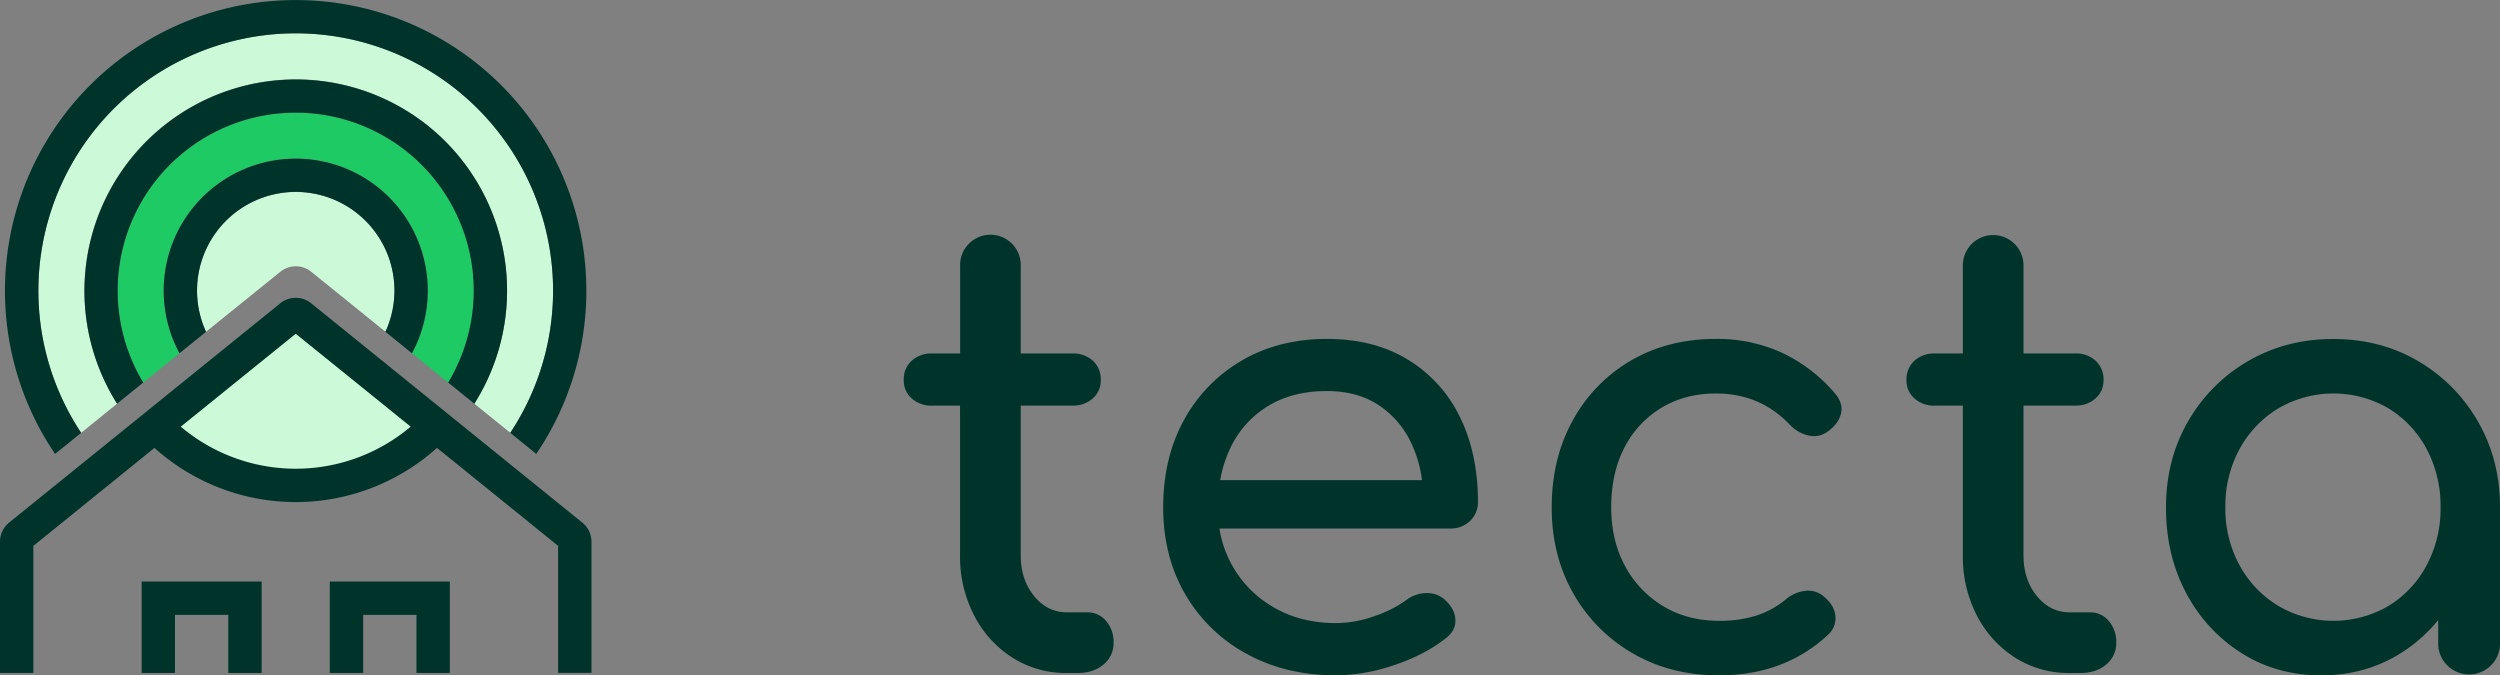
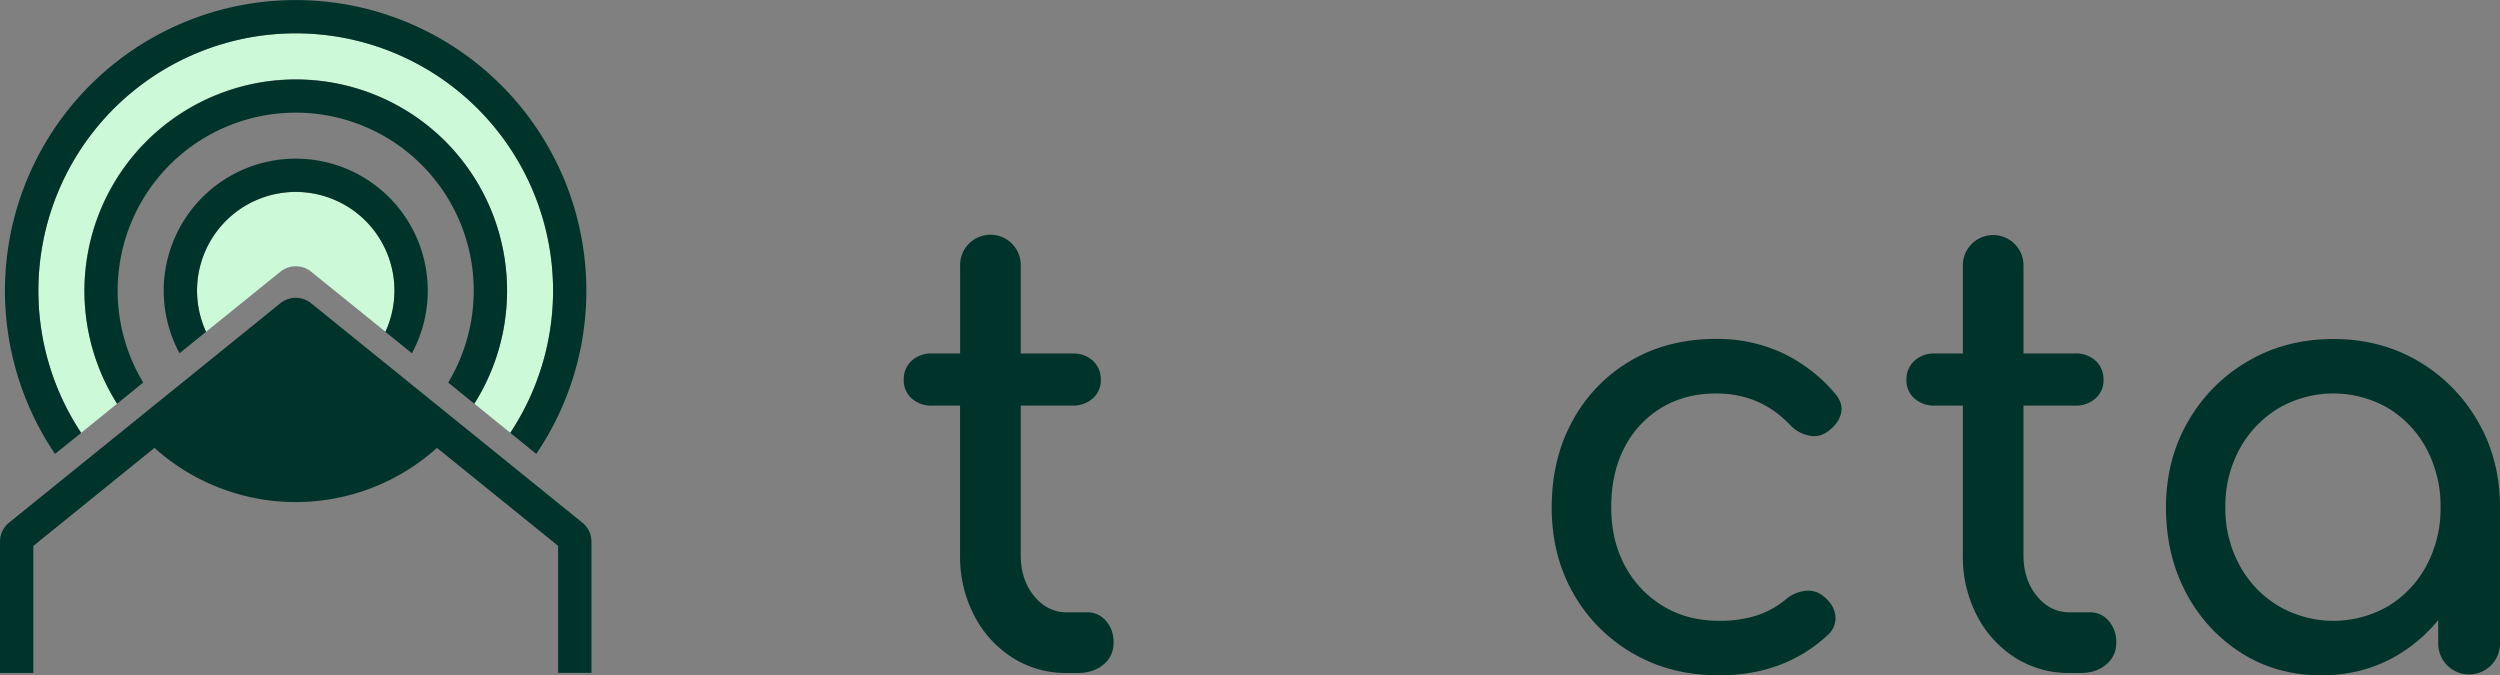
<svg xmlns="http://www.w3.org/2000/svg" id="Logotyp" viewBox="0 0 1244.73 336.27">
  <rect x="0" y="0" width="1244.73" height="336.27" fill="#808080" stroke="none" />
  <defs>
    <style>.cls-1{fill:#00342b;}.cls-2{fill:#1dca64;}.cls-3{fill:#ccf9d8;}</style>
  </defs>
  <path class="cls-1" d="M541.43,304.87H531.16q-9.66,0-16.3-8.14t-6.64-20.23V201.94h25.66a14.53,14.53,0,0,0,10.26-3.62,11.79,11.79,0,0,0,3.93-9.06,12.48,12.48,0,0,0-3.93-9.65A14.49,14.49,0,0,0,533.88,176H508.22V132.52a15.1,15.1,0,1,0-30.18,0V176H464.15a14.51,14.51,0,0,0-10.26,3.63,12.48,12.48,0,0,0-3.92,9.65,11.78,11.78,0,0,0,3.92,9.06,14.54,14.54,0,0,0,10.26,3.62H478V276.5A63.47,63.47,0,0,0,485,306.38a54,54,0,0,0,19,21,49.44,49.44,0,0,0,27.16,7.7h5.44c5.23,0,9.51-1.4,12.83-4.23a13.58,13.58,0,0,0,5-10.86,15.69,15.69,0,0,0-3.78-10.87A11.91,11.91,0,0,0,541.43,304.87Z" />
-   <path class="cls-1" d="M701.1,179.15q-16.9-10.41-40.45-10.41-23.83,0-42.26,10.71A76.19,76.19,0,0,0,589.57,209q-10.43,18.87-10.42,43.62,0,24.43,11,43.31a78.28,78.28,0,0,0,30.49,29.58q19.47,10.72,44.52,10.72a91.27,91.27,0,0,0,29.13-5.13q15.24-5.13,25.51-13.29,5.13-3.92,4.83-9.35c-.21-3.63-2-6.94-5.43-10a13.25,13.25,0,0,0-9.21-3.17,17.09,17.09,0,0,0-9.81,3.47,59.48,59.48,0,0,1-15.85,8,57.37,57.37,0,0,1-19.17,3.47q-17.2,0-30.49-7.55a54.93,54.93,0,0,1-27.52-39.54H721.93a13.78,13.78,0,0,0,10-3.77,12.68,12.68,0,0,0,3.93-9.51q0-23.85-8.91-42.11A67.91,67.91,0,0,0,701.1,179.15Zm-69.88,23.09q12.22-7.53,29.43-7.54,15.11,0,25.66,6.94a45.84,45.84,0,0,1,16.3,18.87A61.26,61.26,0,0,1,708,239.07H607.51a62.75,62.75,0,0,1,5.15-16.15A48.65,48.65,0,0,1,631.22,202.24Z" />
  <path class="cls-1" d="M887,175.53a77.16,77.16,0,0,0-32.6-6.79q-23.85,0-42.26,10.71a77,77,0,0,0-29,29.74q-10.56,19-10.56,43.47,0,23.84,10.71,42.71a79.65,79.65,0,0,0,29.58,29.88q18.87,11,43,11,32.59,0,54.33-20.23a11.13,11.13,0,0,0,3.62-9.5q-.6-5.28-5.73-9.51a11.92,11.92,0,0,0-9.06-2.87,18.27,18.27,0,0,0-10,4.38,44.31,44.31,0,0,1-14.64,8A60.86,60.86,0,0,1,856,309.1q-16,0-28.07-7.4A51.63,51.63,0,0,1,809,281.63q-6.79-12.67-6.79-29,0-17.21,6.64-29.89A49.22,49.22,0,0,1,827.27,203q11.78-7.09,27.17-7.09,22,0,36.83,15.69a18.29,18.29,0,0,0,9.35,5.28,11.43,11.43,0,0,0,9.36-2q5.43-3.91,6.64-9t-3-10A78.4,78.4,0,0,0,887,175.53Z" />
  <path class="cls-1" d="M1040.68,304.87h-10.26q-9.66,0-16.3-8.14t-6.64-20.23V201.94h25.66a14.56,14.56,0,0,0,10.26-3.62,11.82,11.82,0,0,0,3.92-9.06,12.51,12.51,0,0,0-3.92-9.65,14.52,14.52,0,0,0-10.26-3.63h-25.66V132.52a15.1,15.1,0,1,0-30.19,0V176H963.41a14.53,14.53,0,0,0-10.27,3.63,12.51,12.51,0,0,0-3.92,9.65,11.82,11.82,0,0,0,3.92,9.06,14.57,14.57,0,0,0,10.27,3.62h13.88V276.5a63.47,63.47,0,0,0,6.94,29.88,54,54,0,0,0,19,21,49.47,49.47,0,0,0,27.17,7.7h5.43c5.23,0,9.51-1.4,12.83-4.23a13.58,13.58,0,0,0,5-10.86,15.73,15.73,0,0,0-3.77-10.87A11.91,11.91,0,0,0,1040.68,304.87Z" />
  <path class="cls-1" d="M1233.71,209.79a82,82,0,0,0-29.73-30q-18.72-11-42.26-11t-42.41,11a81.44,81.44,0,0,0-29.88,30q-11,19-11,42.87t10.11,42.71a78.31,78.31,0,0,0,27.62,29.88q17.5,11,39.54,11t39.55-11a77,77,0,0,0,18.71-16.51V320a15.4,15.4,0,1,0,30.79,0V252.66Q1244.73,228.81,1233.71,209.79Zm-44.52,91.91a54.41,54.41,0,0,1-54.79,0,53.21,53.21,0,0,1-19.32-20.22,58.53,58.53,0,0,1-7.09-28.82,59.16,59.16,0,0,1,7.09-29.13,53.45,53.45,0,0,1,19.32-20.23,54.47,54.47,0,0,1,54.79,0,52.7,52.7,0,0,1,19,20.23,60.3,60.3,0,0,1,6.94,29.13,59.65,59.65,0,0,1-6.94,28.82A52.46,52.46,0,0,1,1189.19,301.7Z" />
-   <path class="cls-2" d="M147.24,56.1A88.66,88.66,0,0,0,71.32,190.5l18.06-14.61a65.74,65.74,0,1,1,115.72,0l18.07,14.61A88.66,88.66,0,0,0,147.24,56.1Z" />
  <path class="cls-3" d="M237.85,54.13A128.14,128.14,0,0,0,40.41,215.5L58.3,201a105.24,105.24,0,1,1,177.88,0l17.89,14.47A128.14,128.14,0,0,0,237.85,54.13Z" />
  <path class="cls-3" d="M147.24,95.6a49.11,49.11,0,0,0-44.65,69.6l37-29.9a12.2,12.2,0,0,1,15.36,0l37,29.9a49.09,49.09,0,0,0-44.65-69.6Z" />
-   <polygon class="cls-1" points="130.28 335.06 113.67 335.06 113.67 306.14 87.12 306.14 87.12 335.06 70.52 335.06 70.52 289.54 130.28 289.54 130.28 335.06" />
-   <polygon class="cls-1" points="223.96 335.06 207.36 335.06 207.36 306.14 180.81 306.14 180.81 335.06 164.2 335.06 164.2 289.54 223.96 289.54 223.96 335.06" />
  <path class="cls-1" d="M147.24,79a65.71,65.71,0,0,0-57.86,96.89l13.21-10.69a49.14,49.14,0,1,1,89.3,0l13.21,10.69A65.69,65.69,0,0,0,147.24,79Z" />
  <path class="cls-1" d="M221.66,70.32A105.26,105.26,0,0,0,58.3,201l13-10.53a88.64,88.64,0,1,1,151.85,0l13,10.53A105.29,105.29,0,0,0,221.66,70.32Z" />
  <path class="cls-1" d="M19.11,144.74A128.13,128.13,0,0,1,237.85,54.13,128.14,128.14,0,0,1,254.07,215.5L267,226a144.74,144.74,0,1,0-239.59,0l13-10.48A127.81,127.81,0,0,1,19.11,144.74Z" />
  <path class="cls-1" d="M154.92,151a12.22,12.22,0,0,0-15.36,0L65.14,211.2h0l-60.61,49A12.23,12.23,0,0,0,0,269.71v65.35H16.6V271.81L76.91,223a105.16,105.16,0,0,0,140.66,0l25.09,20.29,35.22,28.49v63.25h16.61V269.71a12.21,12.21,0,0,0-4.54-9.49Z" />
-   <path class="cls-3" d="M204.47,212.43a88.68,88.68,0,0,1-114.46,0l56.92-46a.51.51,0,0,1,.62,0Z" />
</svg>